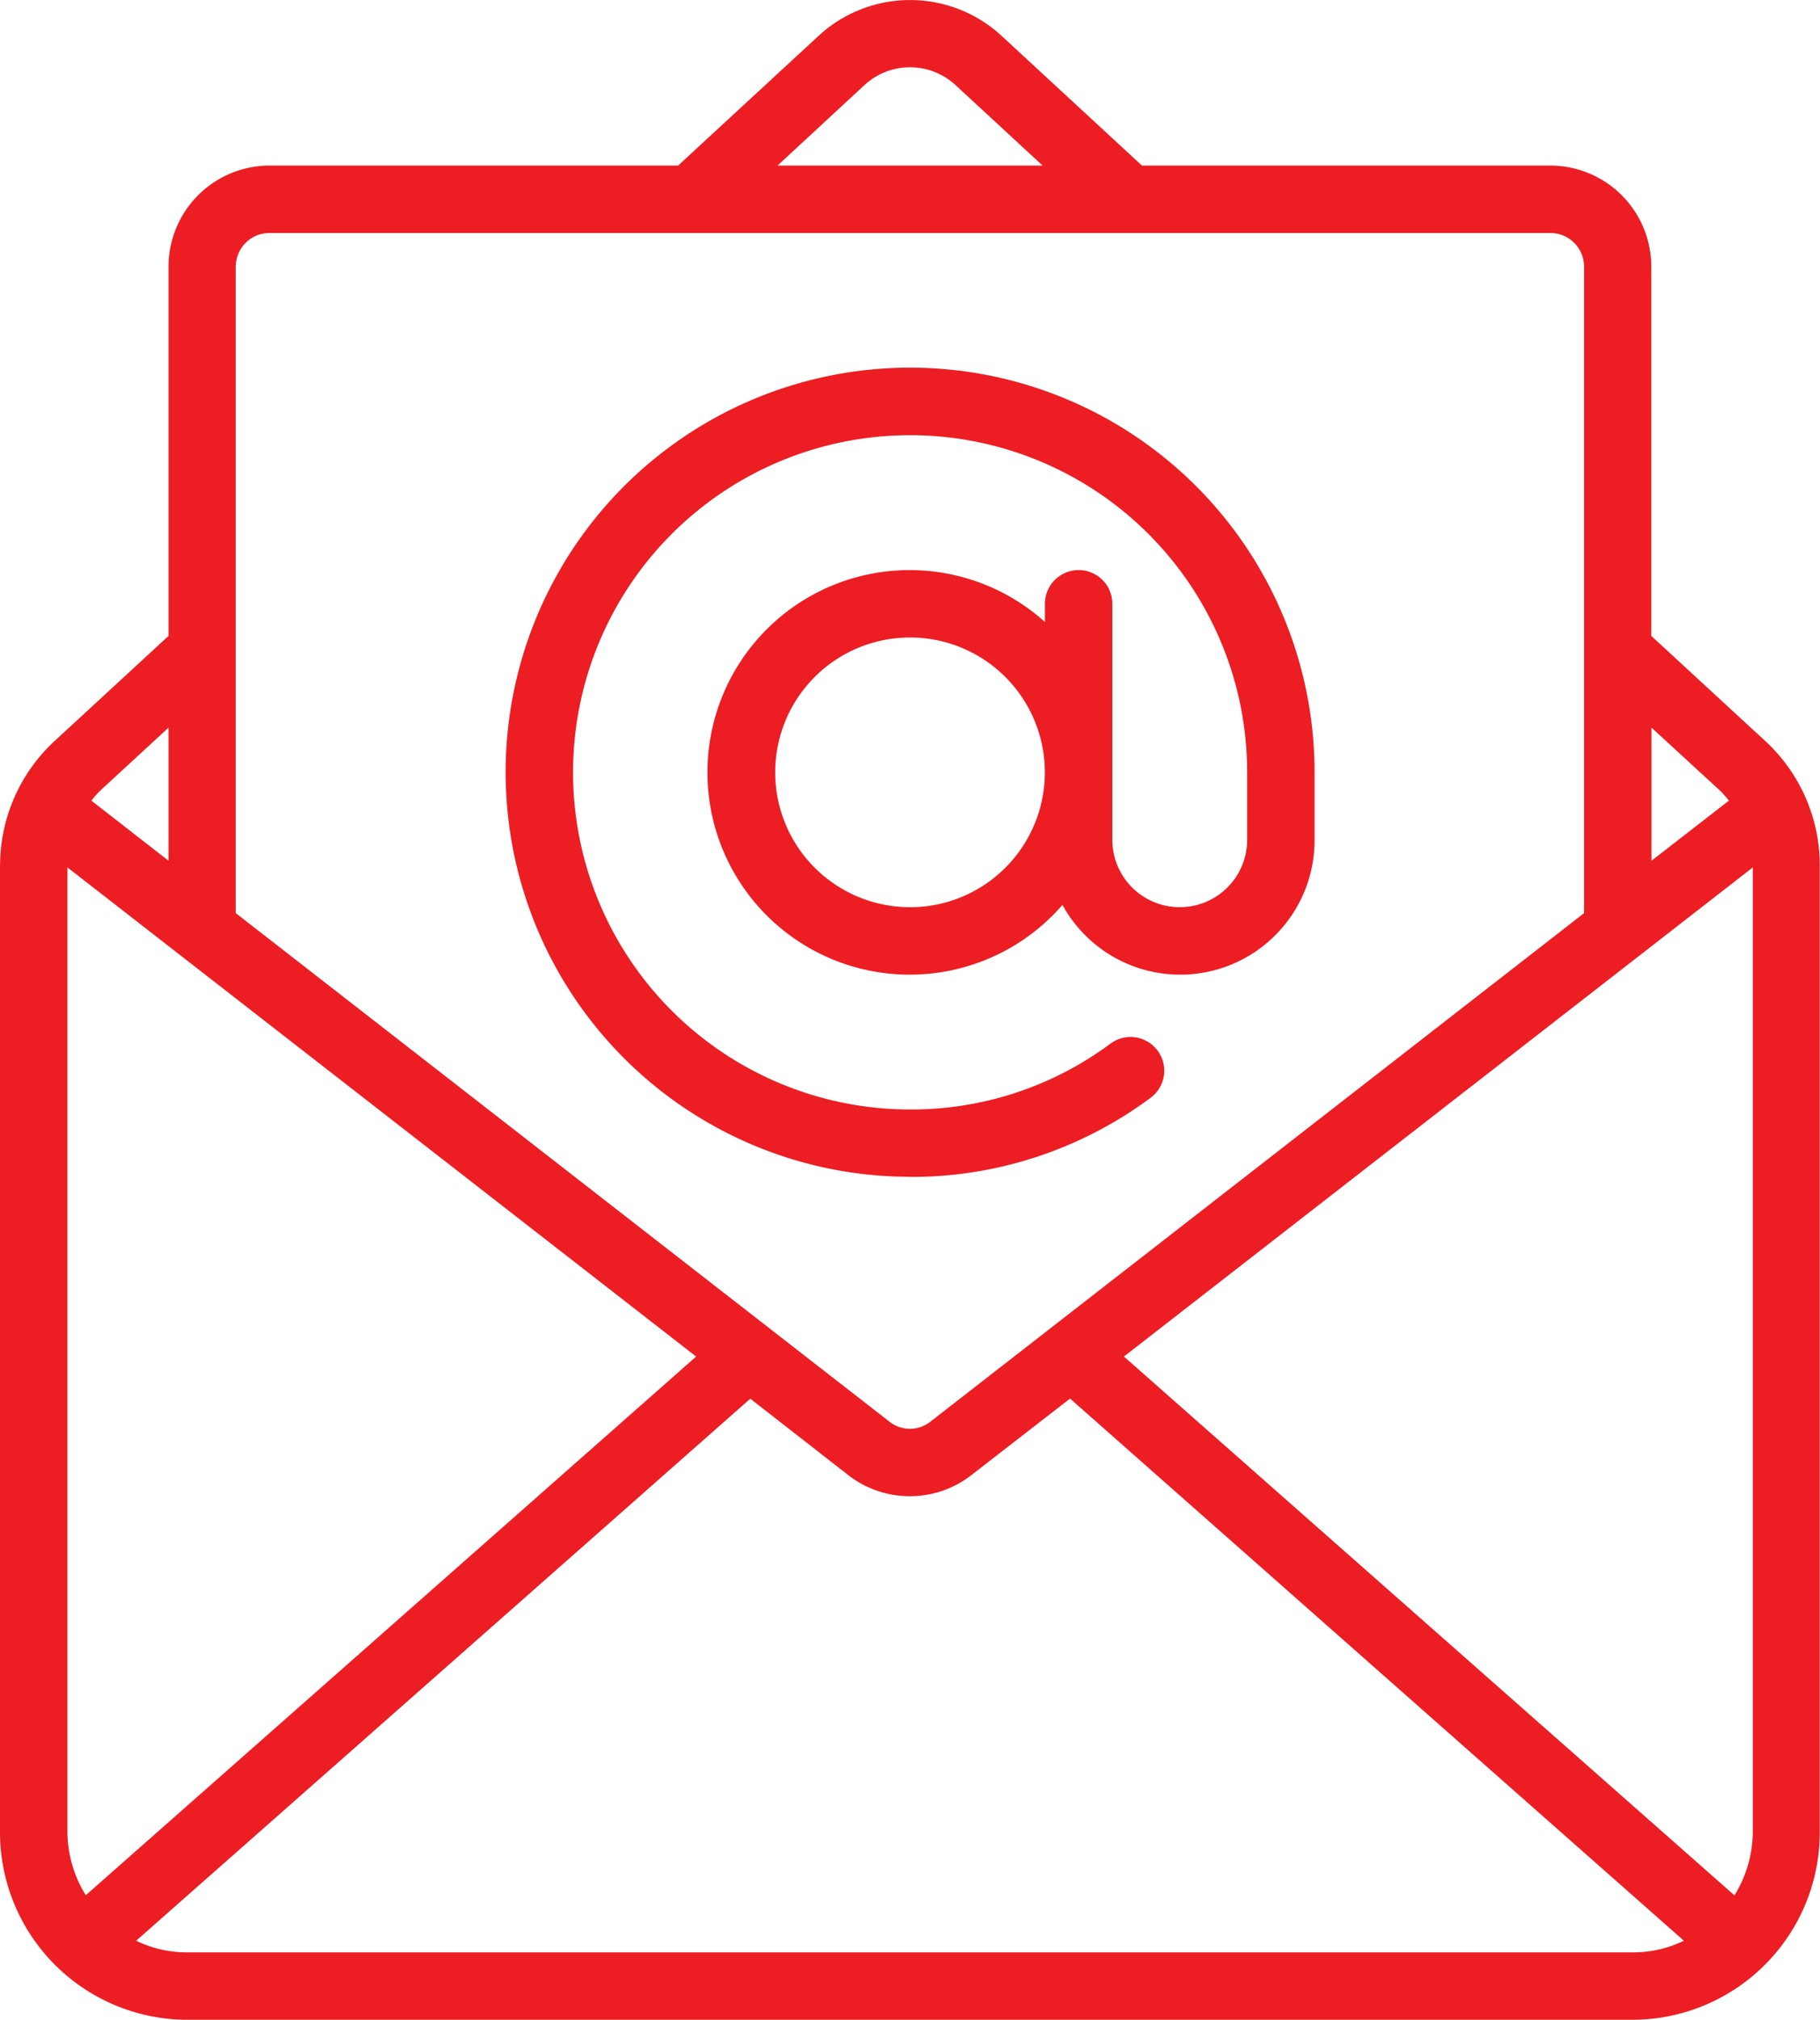
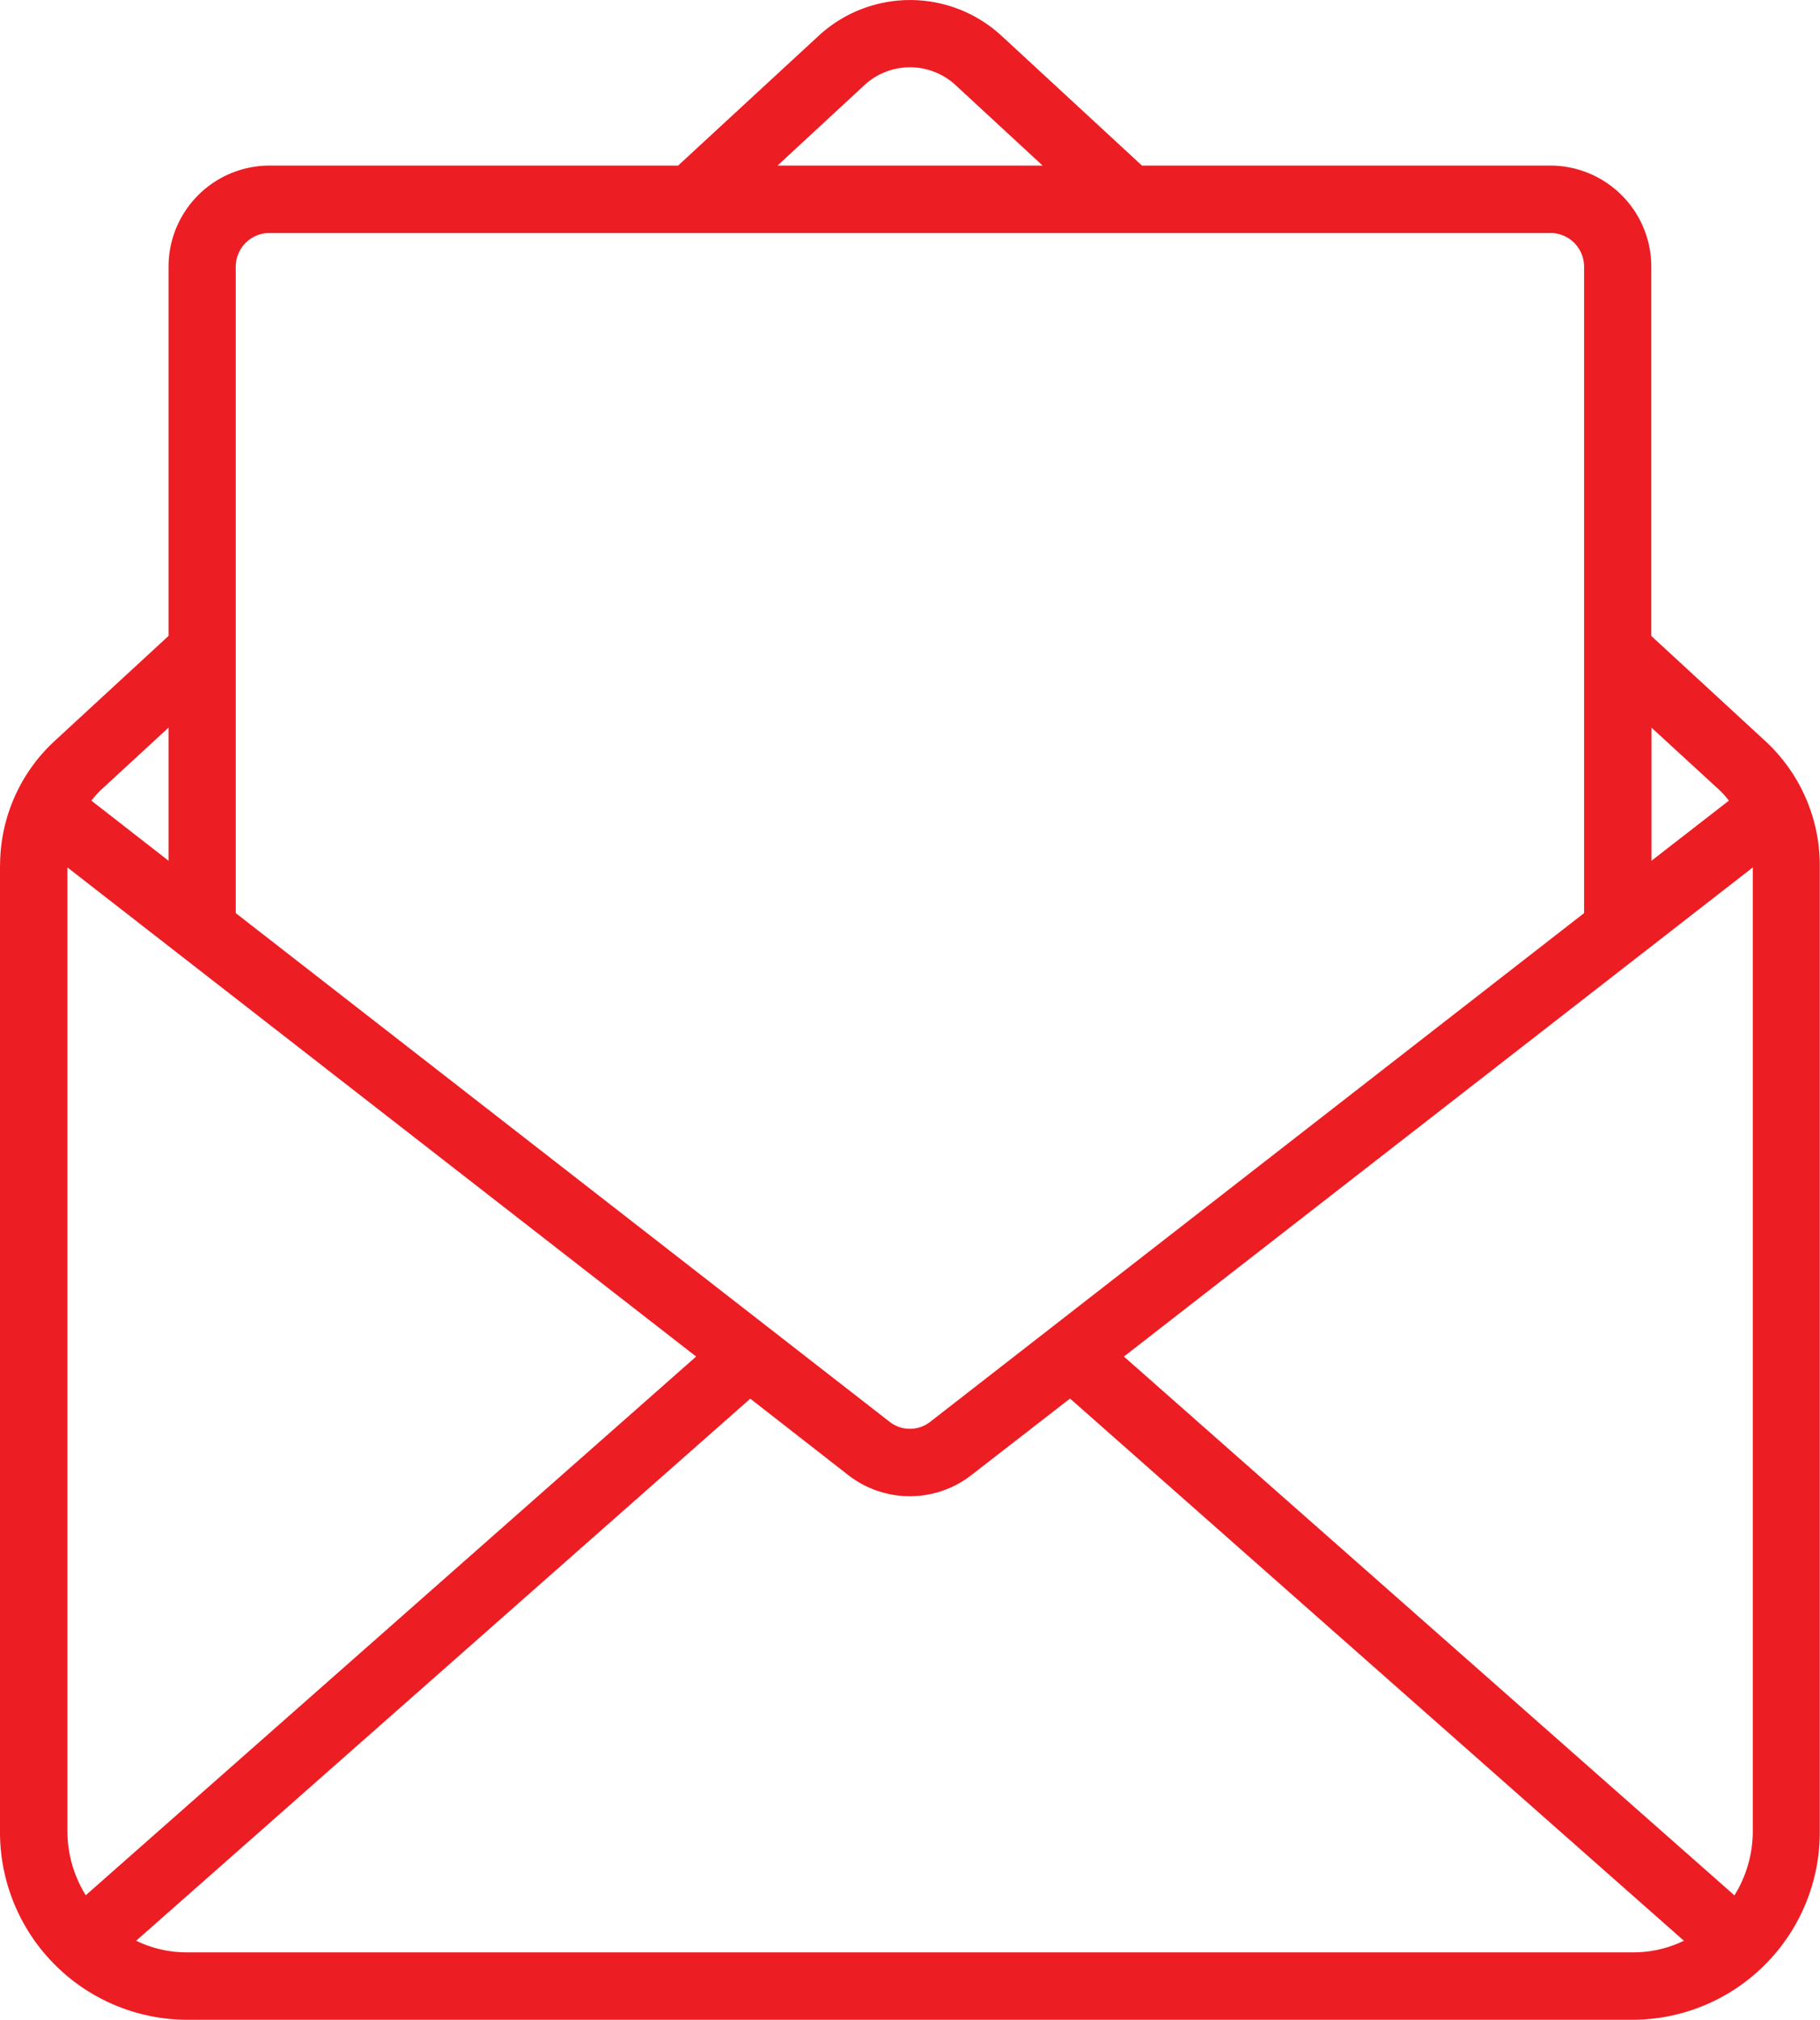
<svg xmlns="http://www.w3.org/2000/svg" id="email_7_" data-name="email (7)" width="44.629" height="49.514" viewBox="0 0 44.629 49.514">
  <g id="Page-1_17_">
    <g id="_x30_18---Email">
      <path id="Shape_82_" d="M25.219,21.207V44.894a4.6,4.6,0,0,0,4.562,4.62h35.5a4.6,4.6,0,0,0,4.562-4.62V21.207a4.153,4.153,0,0,0-1.332-3.037l-2.8-2.581V6.537a2.479,2.479,0,0,0-2.479-2.479H53.221L49.775.874a3.306,3.306,0,0,0-4.479,0L41.847,4.058H31.831a2.479,2.479,0,0,0-2.479,2.479v9.051l-2.8,2.582a4.155,4.155,0,0,0-1.331,3.036Zm17.07,12.048L27.322,46.461a2.986,2.986,0,0,1-.45-1.568V21.264ZM29.782,47.861a2.822,2.822,0,0,1-1.224-.285L43.617,34.288,46,36.146a2.459,2.459,0,0,0,3.058,0l2.4-1.861L66.51,47.576a2.822,2.822,0,0,1-1.224.285ZM68.2,21.264v23.63a2.986,2.986,0,0,1-.45,1.57L52.779,33.255Zm-.8-1.88a2.475,2.475,0,0,1,.214.243L65.716,21.1V17.837ZM46.418,2.084a1.646,1.646,0,0,1,2.231,0l2.136,1.974h-6.5ZM31.831,5.711H63.237a.826.826,0,0,1,.826.826V22.384L48.038,34.848a.809.809,0,0,1-1.013,0L31,22.384V6.537a.827.827,0,0,1,.827-.826ZM29.352,17.837V21.1L27.46,19.627a2.461,2.461,0,0,1,.212-.242Z" transform="translate(-25.219 0.001)" fill="#ed1d24" />
-       <path id="Shape_81_" d="M163.137,112.941a9.829,9.829,0,0,0,5.9-1.94.826.826,0,0,0-.985-1.327,8.182,8.182,0,0,1-4.913,1.614,8.265,8.265,0,1,1,8.265-8.265v1.653a1.653,1.653,0,1,1-3.306,0V98.891a.826.826,0,1,0-1.653,0v.446a4.959,4.959,0,1,0,.43,6.936,3.294,3.294,0,0,0,6.182-1.6v-1.653a9.918,9.918,0,1,0-9.917,9.918Zm0-6.612a3.306,3.306,0,1,1,3.306-3.306A3.306,3.306,0,0,1,163.137,106.33Z" transform="translate(-140.822 -84.089)" fill="#ed1d24" />
    </g>
  </g>
</svg>